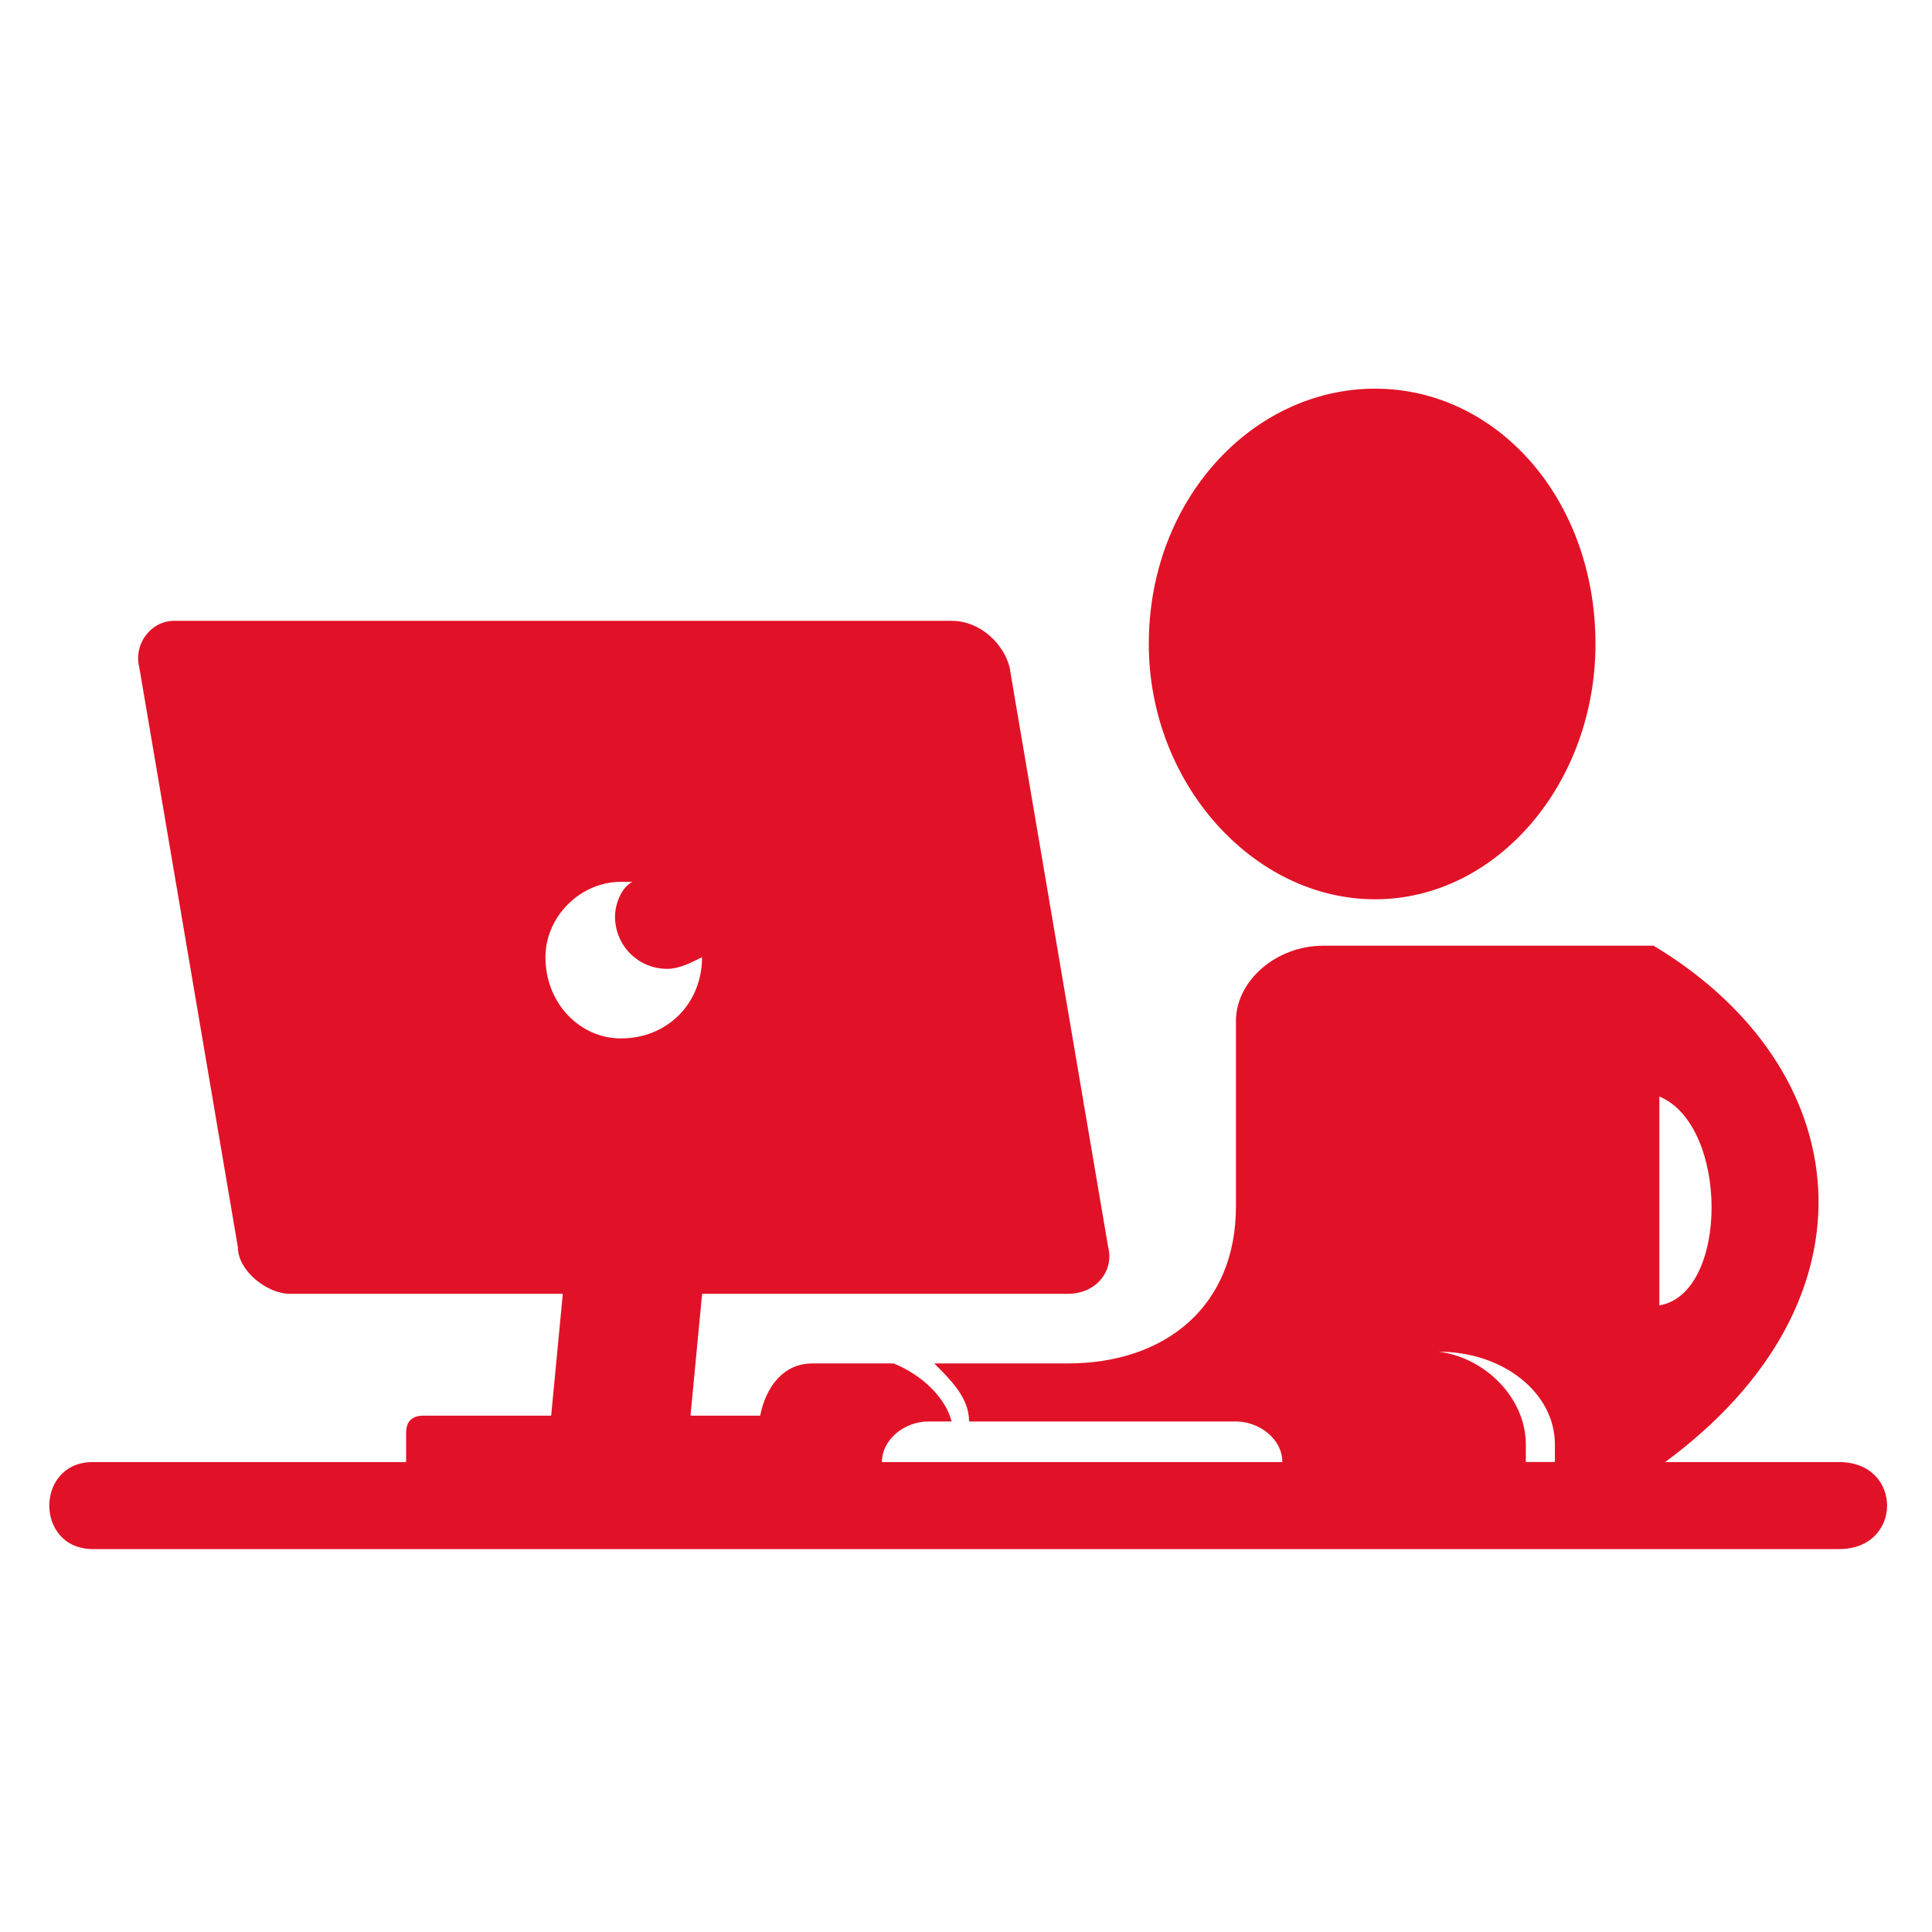
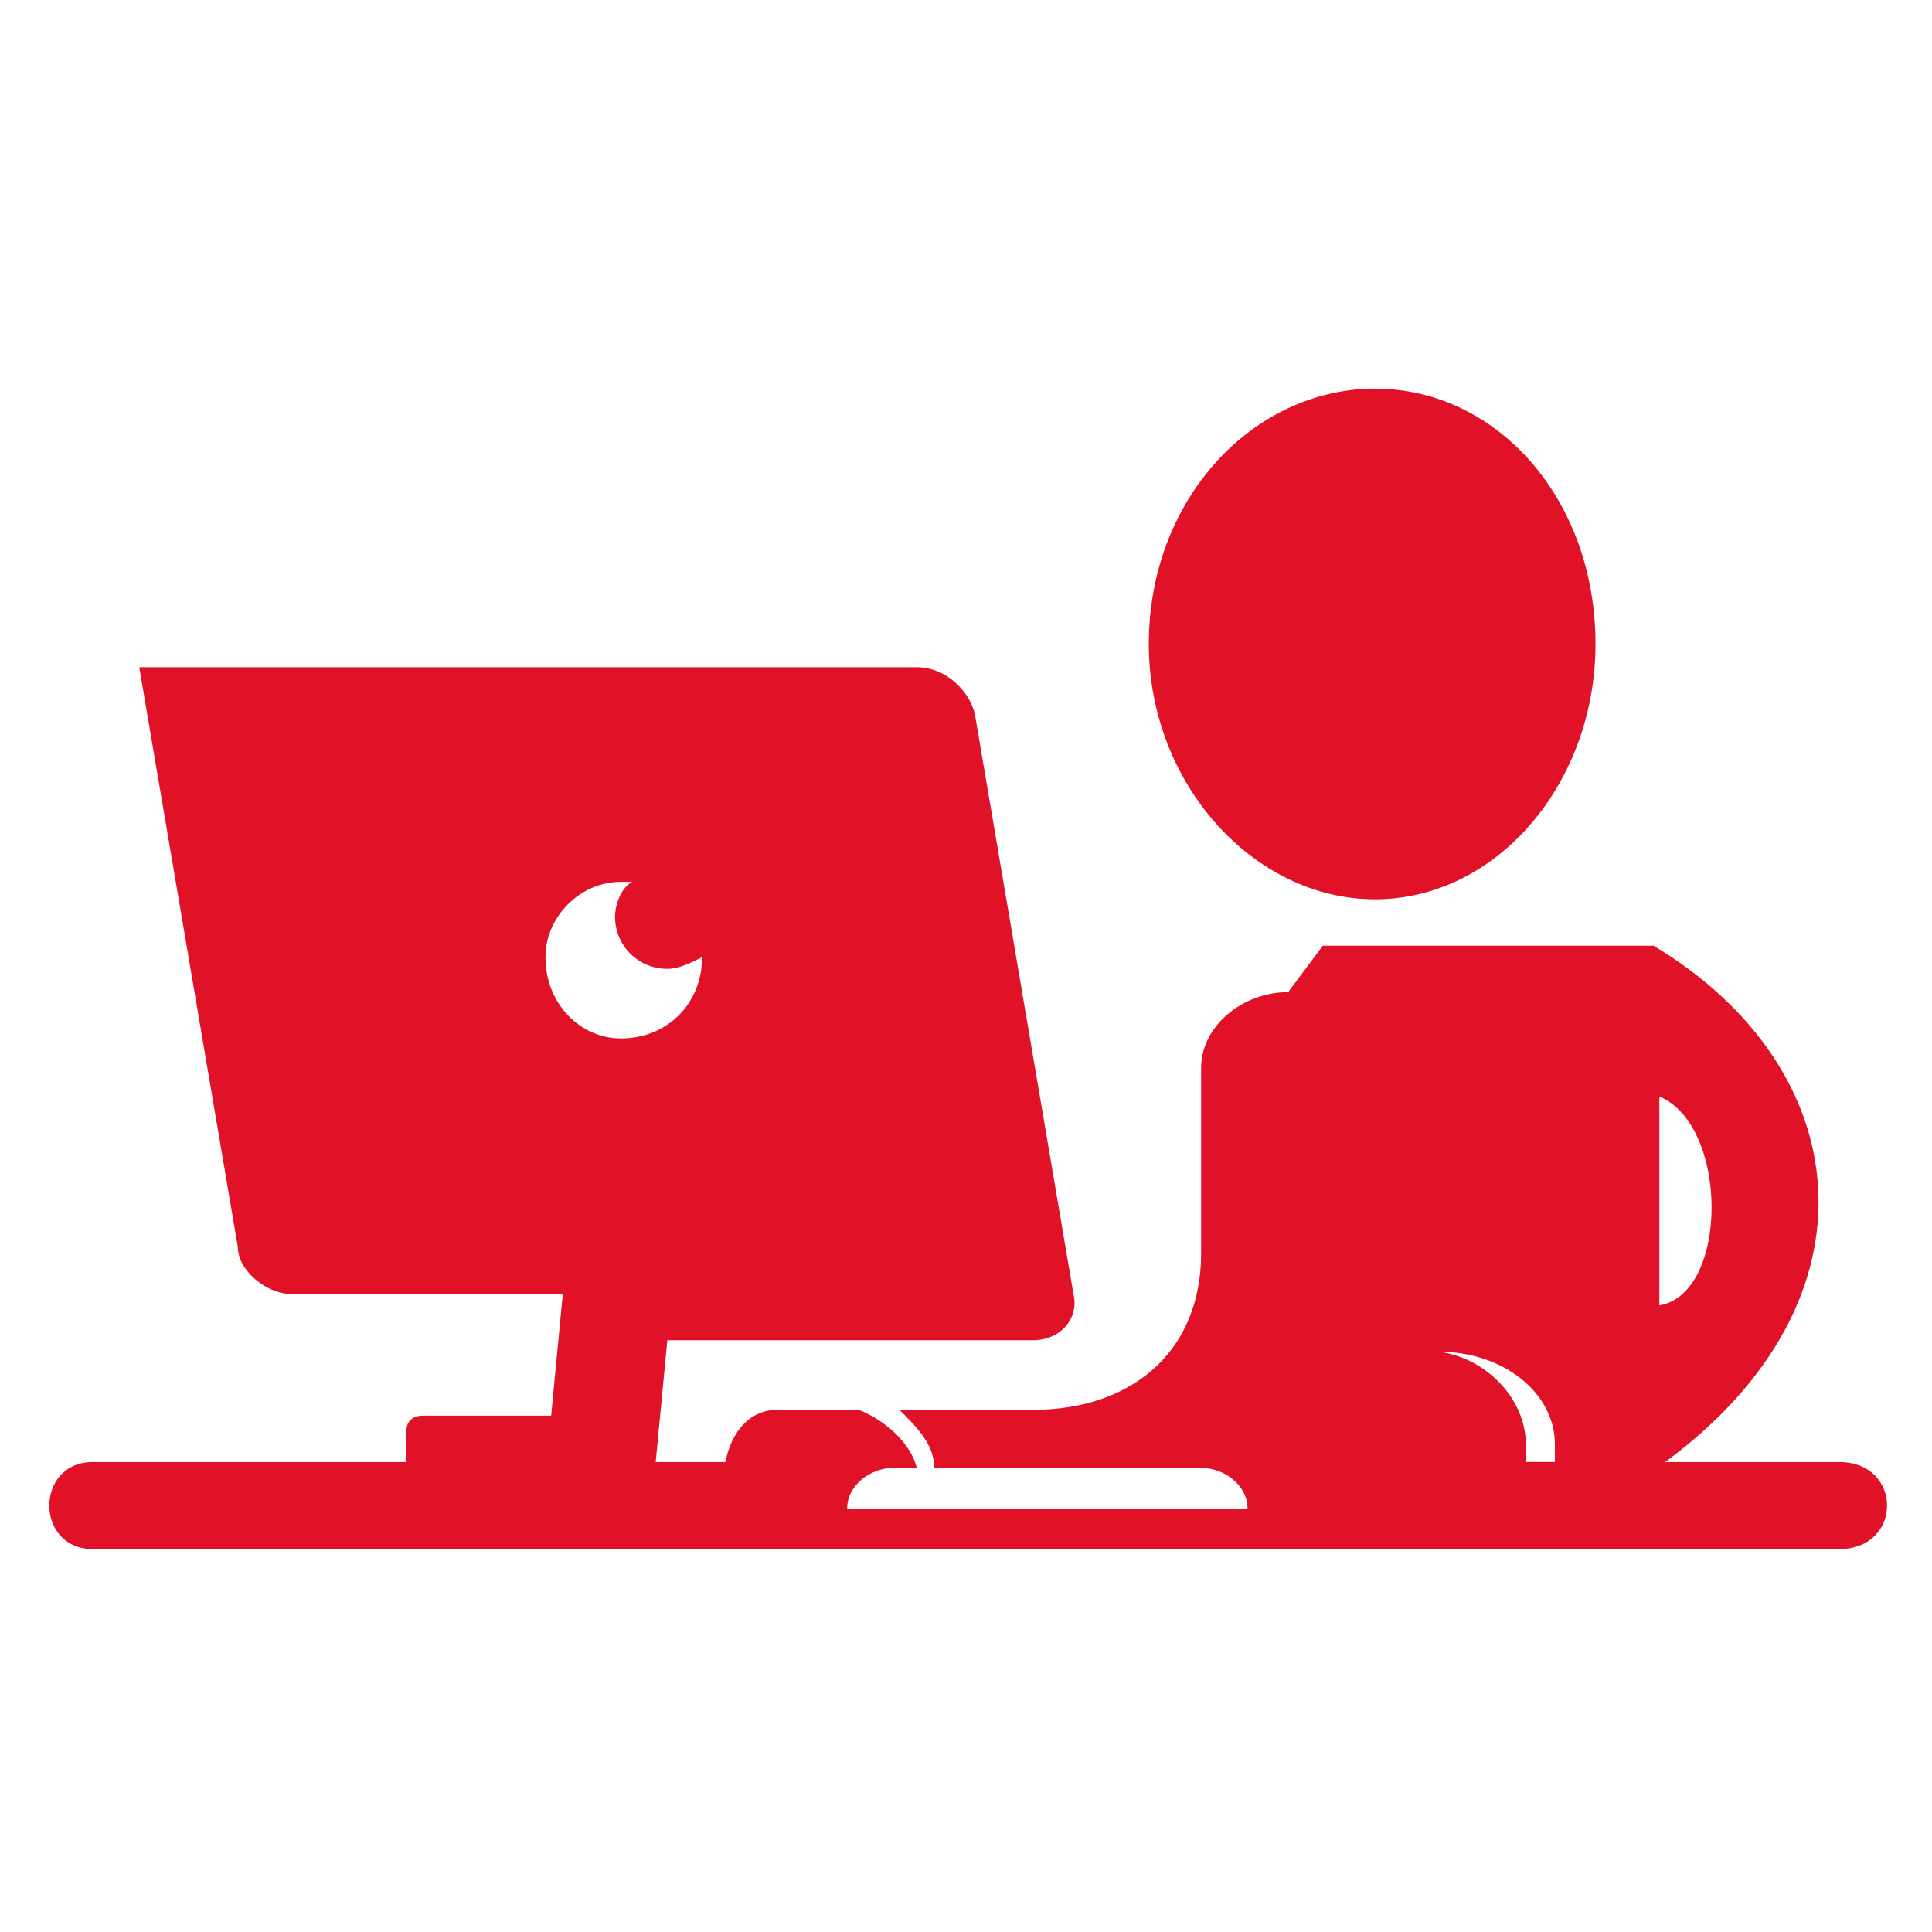
<svg xmlns="http://www.w3.org/2000/svg" fill="#E11227" width="100pt" height="100pt" version="1.1" viewBox="0 0 100 100">
-   <path d="m68.469 48.949h17.117c10.512 6.305 12.012 18.316 0.602 26.727h9.008c3.305 0 3.305 4.504 0 4.504h-90.391c-3.004 0-3.004-4.504 0-4.504h16.215v-1.5c0-0.602 0.301-0.902 0.902-0.902h6.606l0.602-6.305h-14.113c-1.203 0-2.703-1.203-2.703-2.402l-5.106-30.031c-0.301-1.203 0.602-2.402 1.801-2.402h40.242c1.5 0 2.703 1.203 3.004 2.402l5.106 30.031c0.301 1.203-0.602 2.402-2.102 2.402h-18.918l-0.602 6.305h3.606c0.301-1.5 1.203-2.703 2.703-2.703h4.203c1.5 0.602 2.703 1.801 3.004 3.004h-1.203c-1.203 0-2.402 0.902-2.402 2.102h20.723c0-1.203-1.203-2.102-2.402-2.102h-13.812c0-1.203-0.902-2.102-1.801-3.004h6.906c5.106 0 8.707-3.004 8.707-8.109v-9.609c0-2.102 2.102-3.902 4.504-3.902zm-36.336-3.305h0.602c-0.602 0.301-0.902 1.203-0.902 1.801 0 1.5 1.203 2.703 2.703 2.703 0.602 0 1.203-0.301 1.801-0.602 0 2.402-1.801 4.203-4.203 4.203-2.102 0-3.902-1.801-3.902-4.203 0-2.102 1.801-3.902 3.902-3.902zm39.039-25.527c6.305 0 11.41 5.707 11.41 13.215 0 7.207-5.106 13.215-11.41 13.215s-11.711-6.008-11.711-13.215c0-7.508 5.406-13.215 11.711-13.215zm9.309 55.555v-0.902c0-2.703-2.703-4.805-6.008-4.805 2.402 0.301 4.504 2.402 4.504 4.805v0.902zm5.406-18.918c3.606 1.5 3.606 10.211 0 10.812z" fill-rule="evenodd" />
+   <path d="m68.469 48.949h17.117c10.512 6.305 12.012 18.316 0.602 26.727h9.008c3.305 0 3.305 4.504 0 4.504h-90.391c-3.004 0-3.004-4.504 0-4.504h16.215v-1.5c0-0.602 0.301-0.902 0.902-0.902h6.606l0.602-6.305h-14.113c-1.203 0-2.703-1.203-2.703-2.402l-5.106-30.031h40.242c1.5 0 2.703 1.203 3.004 2.402l5.106 30.031c0.301 1.203-0.602 2.402-2.102 2.402h-18.918l-0.602 6.305h3.606c0.301-1.5 1.203-2.703 2.703-2.703h4.203c1.5 0.602 2.703 1.801 3.004 3.004h-1.203c-1.203 0-2.402 0.902-2.402 2.102h20.723c0-1.203-1.203-2.102-2.402-2.102h-13.812c0-1.203-0.902-2.102-1.801-3.004h6.906c5.106 0 8.707-3.004 8.707-8.109v-9.609c0-2.102 2.102-3.902 4.504-3.902zm-36.336-3.305h0.602c-0.602 0.301-0.902 1.203-0.902 1.801 0 1.5 1.203 2.703 2.703 2.703 0.602 0 1.203-0.301 1.801-0.602 0 2.402-1.801 4.203-4.203 4.203-2.102 0-3.902-1.801-3.902-4.203 0-2.102 1.801-3.902 3.902-3.902zm39.039-25.527c6.305 0 11.41 5.707 11.41 13.215 0 7.207-5.106 13.215-11.41 13.215s-11.711-6.008-11.711-13.215c0-7.508 5.406-13.215 11.711-13.215zm9.309 55.555v-0.902c0-2.703-2.703-4.805-6.008-4.805 2.402 0.301 4.504 2.402 4.504 4.805v0.902zm5.406-18.918c3.606 1.5 3.606 10.211 0 10.812z" fill-rule="evenodd" />
</svg>